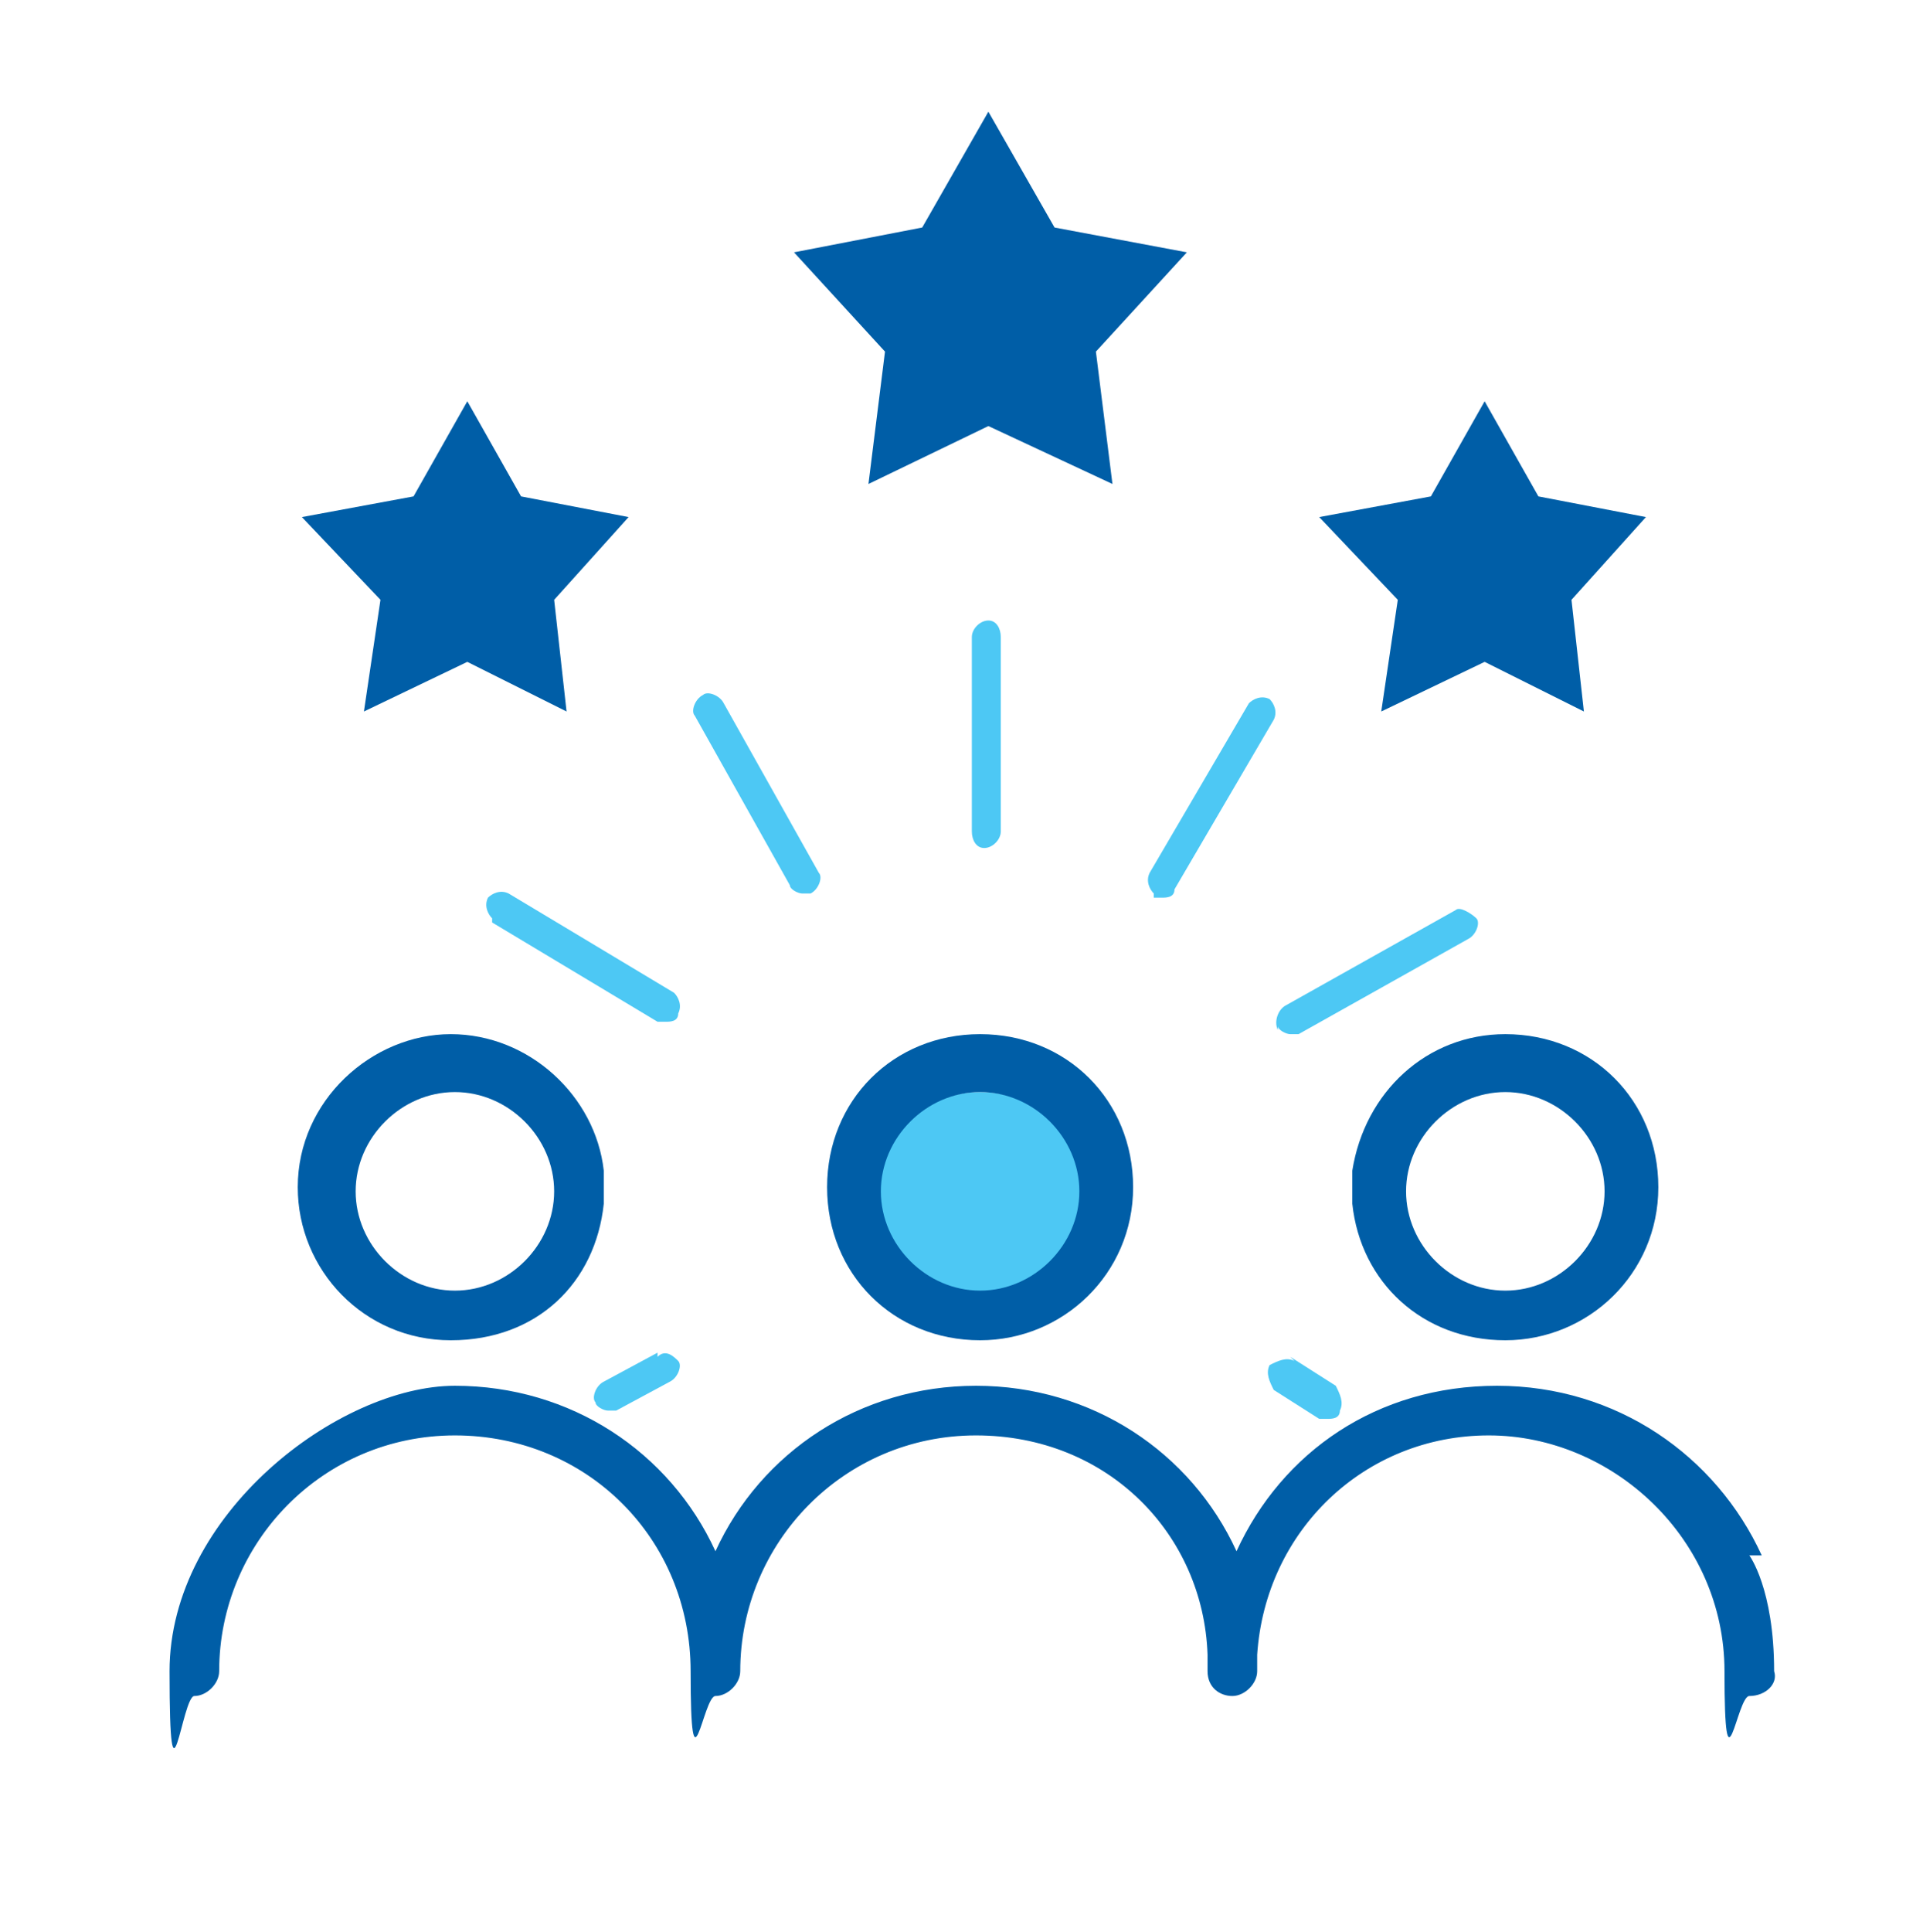
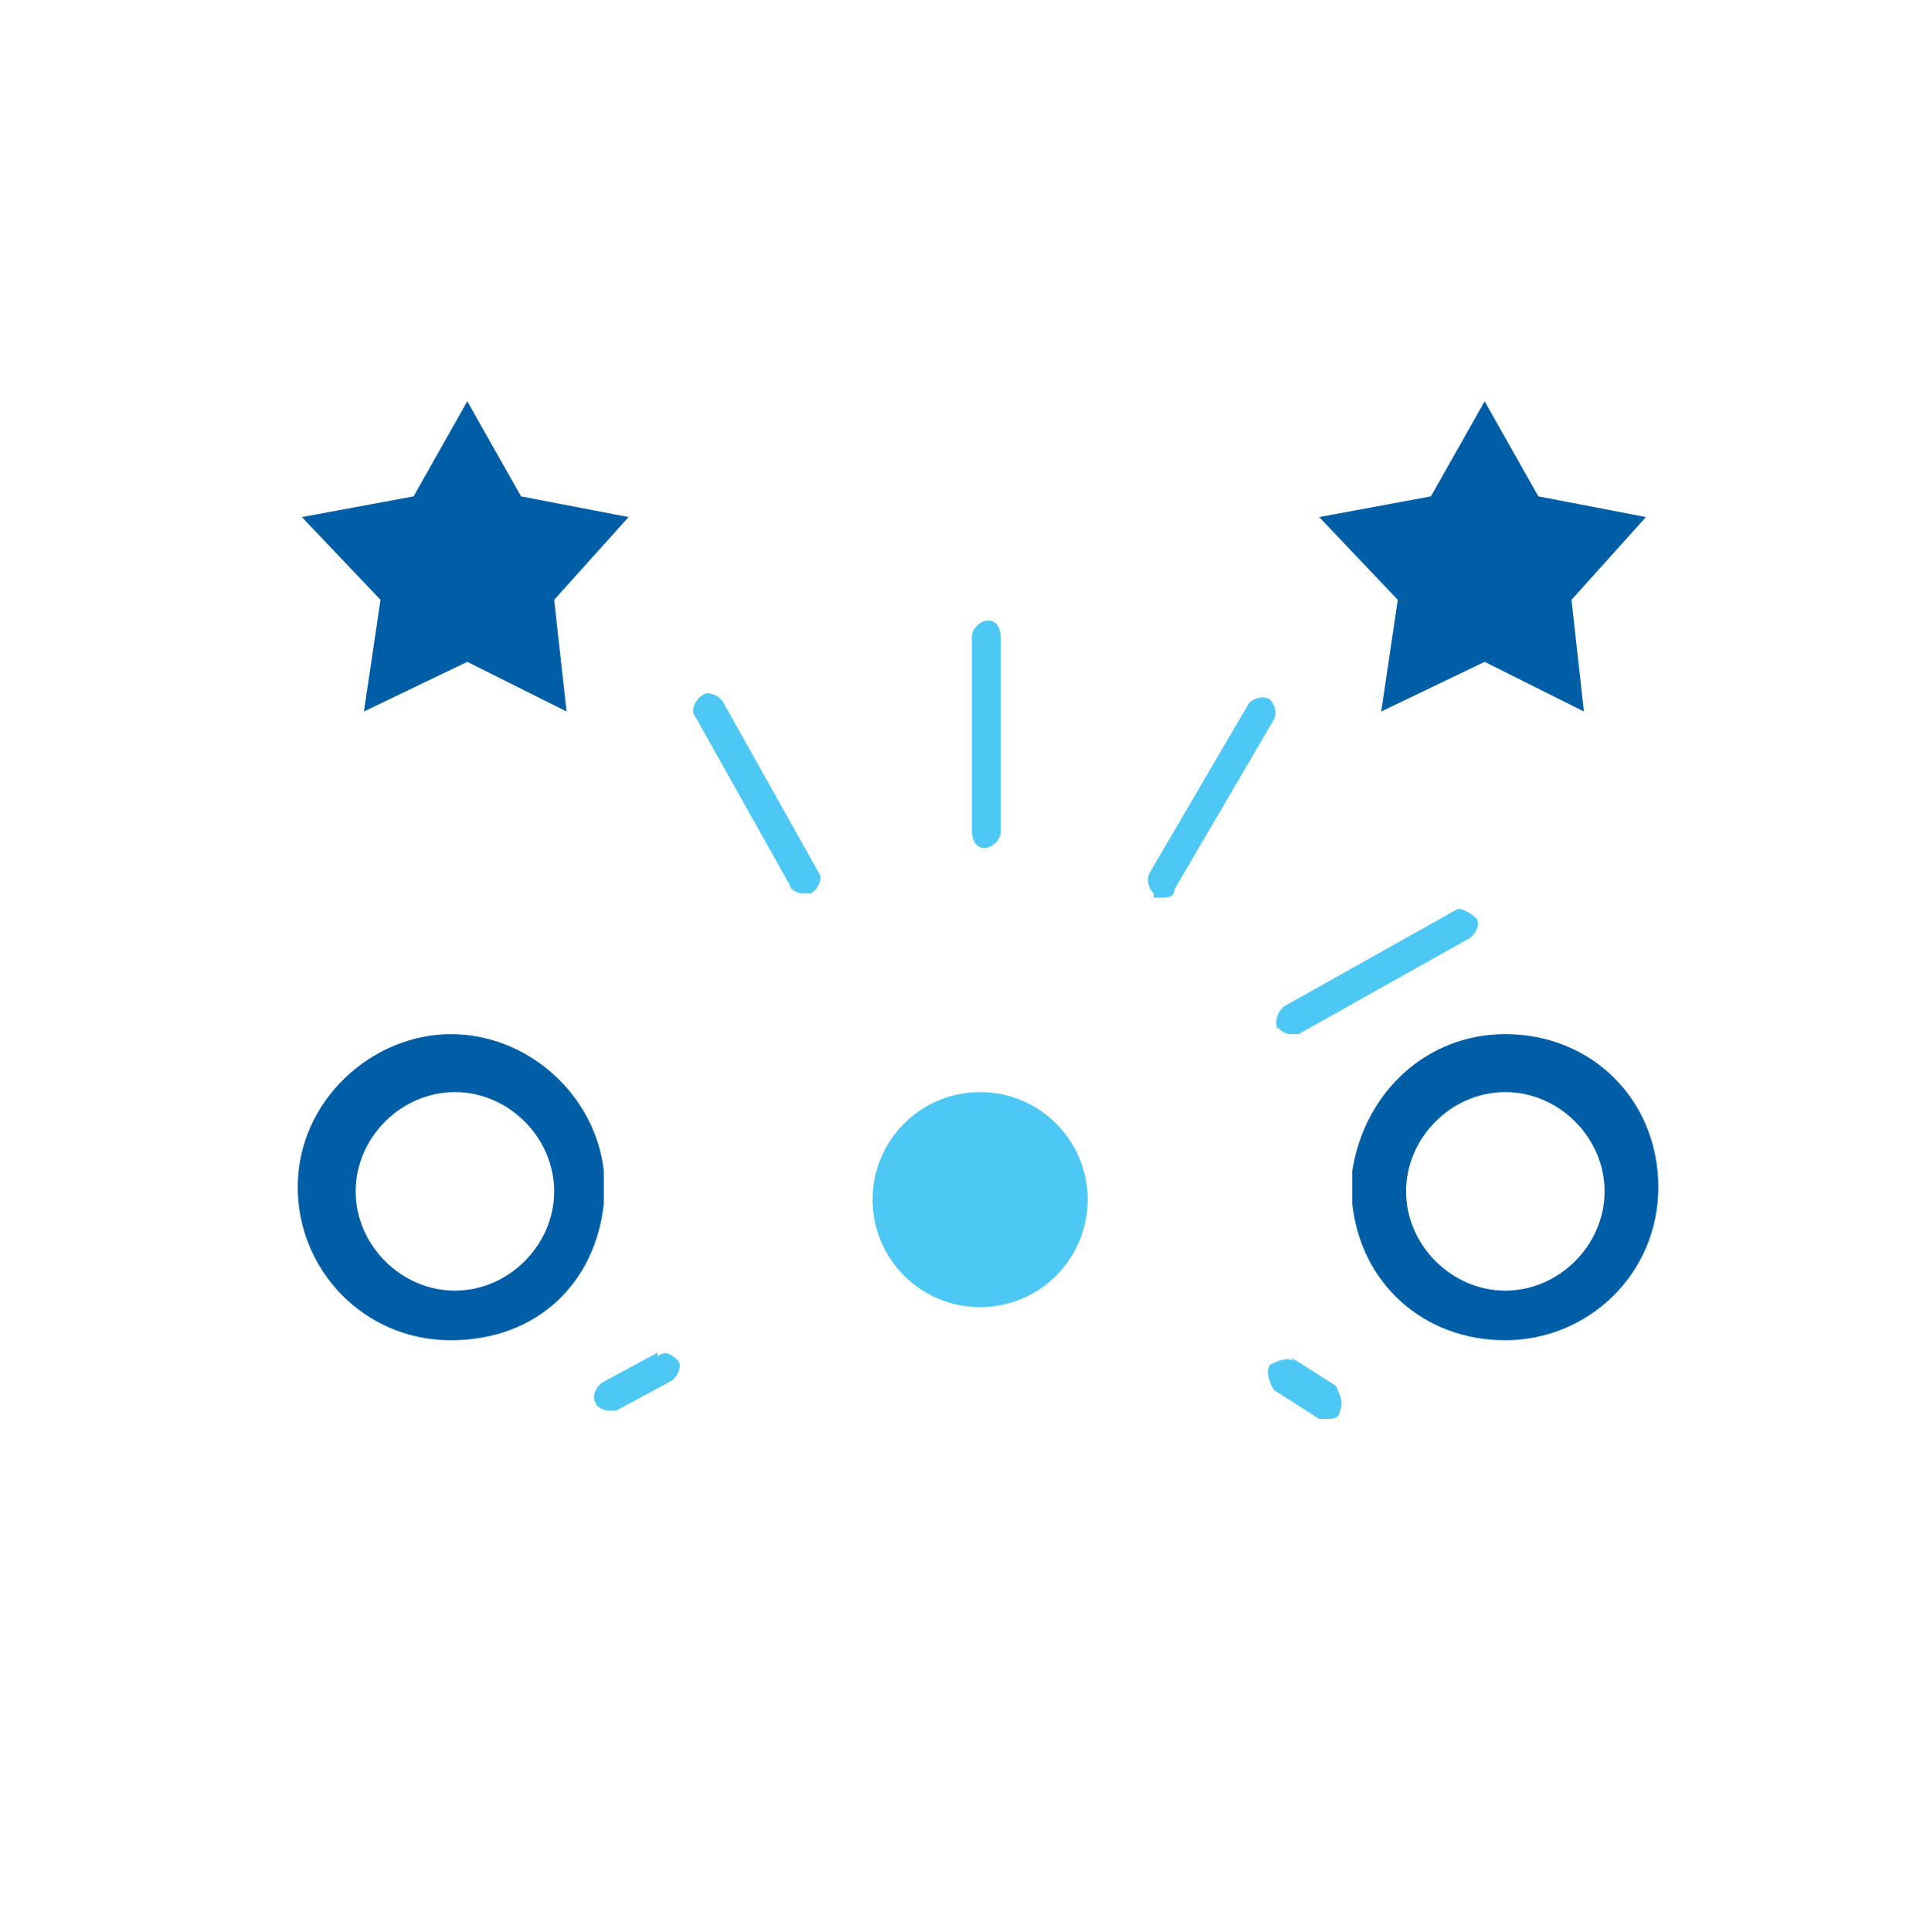
<svg xmlns="http://www.w3.org/2000/svg" id="Layer_1" version="1.1" viewBox="0 0 46.5 46.7">
  <circle cx="23.7" cy="29" r="2.6" fill="#4dc8f4" />
  <g>
    <path d="M14.6,28.3c-.2-1.8-1.8-3.3-3.7-3.3s-3.7,1.6-3.7,3.7c0,2,1.6,3.7,3.7,3.7s3.5-1.4,3.7-3.3c0-.5,0-.8,0-.8ZM11,26.4c1.3,0,2.4,1.1,2.4,2.4s-1.1,2.4-2.4,2.4-2.4-1.1-2.4-2.4c0-1.3,1.1-2.4,2.4-2.4Z" fill="#005ea7" />
-     <path d="M23.7,32.4c2,0,3.7-1.6,3.7-3.7s-1.6-3.7-3.7-3.7-3.7,1.6-3.7,3.7,1.6,3.7,3.7,3.7ZM23.7,26.4c1.3,0,2.4,1.1,2.4,2.4s-1.1,2.4-2.4,2.4-2.4-1.1-2.4-2.4,1.1-2.4,2.4-2.4Z" fill="#005ea7" />
    <path d="M32.7,29.1c.2,1.9,1.7,3.3,3.7,3.3s3.7-1.6,3.7-3.7-1.6-3.7-3.7-3.7c-1.9,0-3.4,1.4-3.7,3.3,0,0,0,.3,0,.8ZM36.4,26.4c1.3,0,2.4,1.1,2.4,2.4s-1.1,2.4-2.4,2.4-2.4-1.1-2.4-2.4c0-1.3,1.1-2.4,2.4-2.4Z" fill="#005ea7" />
-     <path d="M45.4,28.8" fill="#005ea7" />
-     <path d="M42.6,37.6c-1.1-2.4-3.5-4.1-6.4-4.1s-5.2,1.6-6.3,4c-1.1-2.4-3.5-4-6.3-4s-5.2,1.6-6.3,4c-1.1-2.4-3.5-4-6.3-4s-6.9,3.1-6.9,6.9.3.6.6.6.6-.3.6-.6c0-3.1,2.5-5.7,5.7-5.7s5.7,2.5,5.7,5.7.3.6.6.6.6-.3.6-.6c0-3.1,2.5-5.7,5.7-5.7s5.5,2.4,5.6,5.3v.4c0,.4.3.6.6.6s.6-.3.6-.6v-.4c.2-3,2.6-5.3,5.6-5.3s5.7,2.5,5.7,5.7.3.6.6.6h0c.4,0,.7-.3.6-.6,0-2-.6-2.8-.6-2.8Z" fill="#005ea7" />
    <path d="M23.8,20.5h0c.2,0,.4-.2.4-.4v-4.7c0-.2-.1-.4-.3-.4h0c-.2,0-.4.2-.4.4v4.7c0,.2.1.4.3.4Z" fill="#4dc8f4" />
    <path d="M19.1,21.4c0,.1.2.2.3.2s.1,0,.2,0c.2-.1.3-.4.2-.5l-2.3-4.1c-.1-.2-.4-.3-.5-.2-.2.1-.3.4-.2.5l2.3,4.1Z" fill="#4dc8f4" />
-     <path d="M11.9,22.3l4,2.4c0,0,.1,0,.2,0,.1,0,.3,0,.3-.2.1-.2,0-.4-.1-.5l-4-2.4c-.2-.1-.4,0-.5.1-.1.2,0,.4.1.5Z" fill="#4dc8f4" />
    <path d="M27.9,21.7c0,0,.1,0,.2,0,.1,0,.3,0,.3-.2l2.4-4.1c.1-.2,0-.4-.1-.5-.2-.1-.4,0-.5.1l-2.4,4.1c-.1.2,0,.4.1.5Z" fill="#4dc8f4" />
    <path d="M30.9,24.8c0,.1.2.2.3.2s.1,0,.2,0l4.1-2.3c.2-.1.3-.4.2-.5s-.4-.3-.5-.2l-4.1,2.3c-.2.1-.3.4-.2.6Z" fill="#4dc8f4" />
    <path d="M15.9,32.7l-1.3.7c-.2.1-.3.4-.2.5,0,.1.2.2.3.2s.1,0,.2,0l1.3-.7c.2-.1.3-.4.2-.5s-.3-.3-.5-.1Z" fill="#4dc8f4" />
    <path d="M31.3,32.9c-.2-.1-.4,0-.6.1-.1.2,0,.4.1.6l1.1.7c0,0,.1,0,.2,0,.1,0,.3,0,.3-.2.1-.2,0-.4-.1-.6l-1.1-.7Z" fill="#4dc8f4" />
  </g>
-   <polygon points="23.9 2.7 25.5 5.5 28.7 6.1 26.5 8.5 26.9 11.7 23.9 10.3 21 11.7 21.4 8.5 19.2 6.1 22.3 5.5 23.9 2.7" fill="#005ea7" />
  <polygon points="35.9 9.7 37.2 12 39.8 12.5 38 14.5 38.3 17.2 35.9 16 33.4 17.2 33.8 14.5 31.9 12.5 34.6 12 35.9 9.7" fill="#005ea7" />
  <polygon points="11.3 9.7 12.6 12 15.2 12.5 13.4 14.5 13.7 17.2 11.3 16 8.8 17.2 9.2 14.5 7.3 12.5 10 12 11.3 9.7" fill="#005ea7" />
</svg>